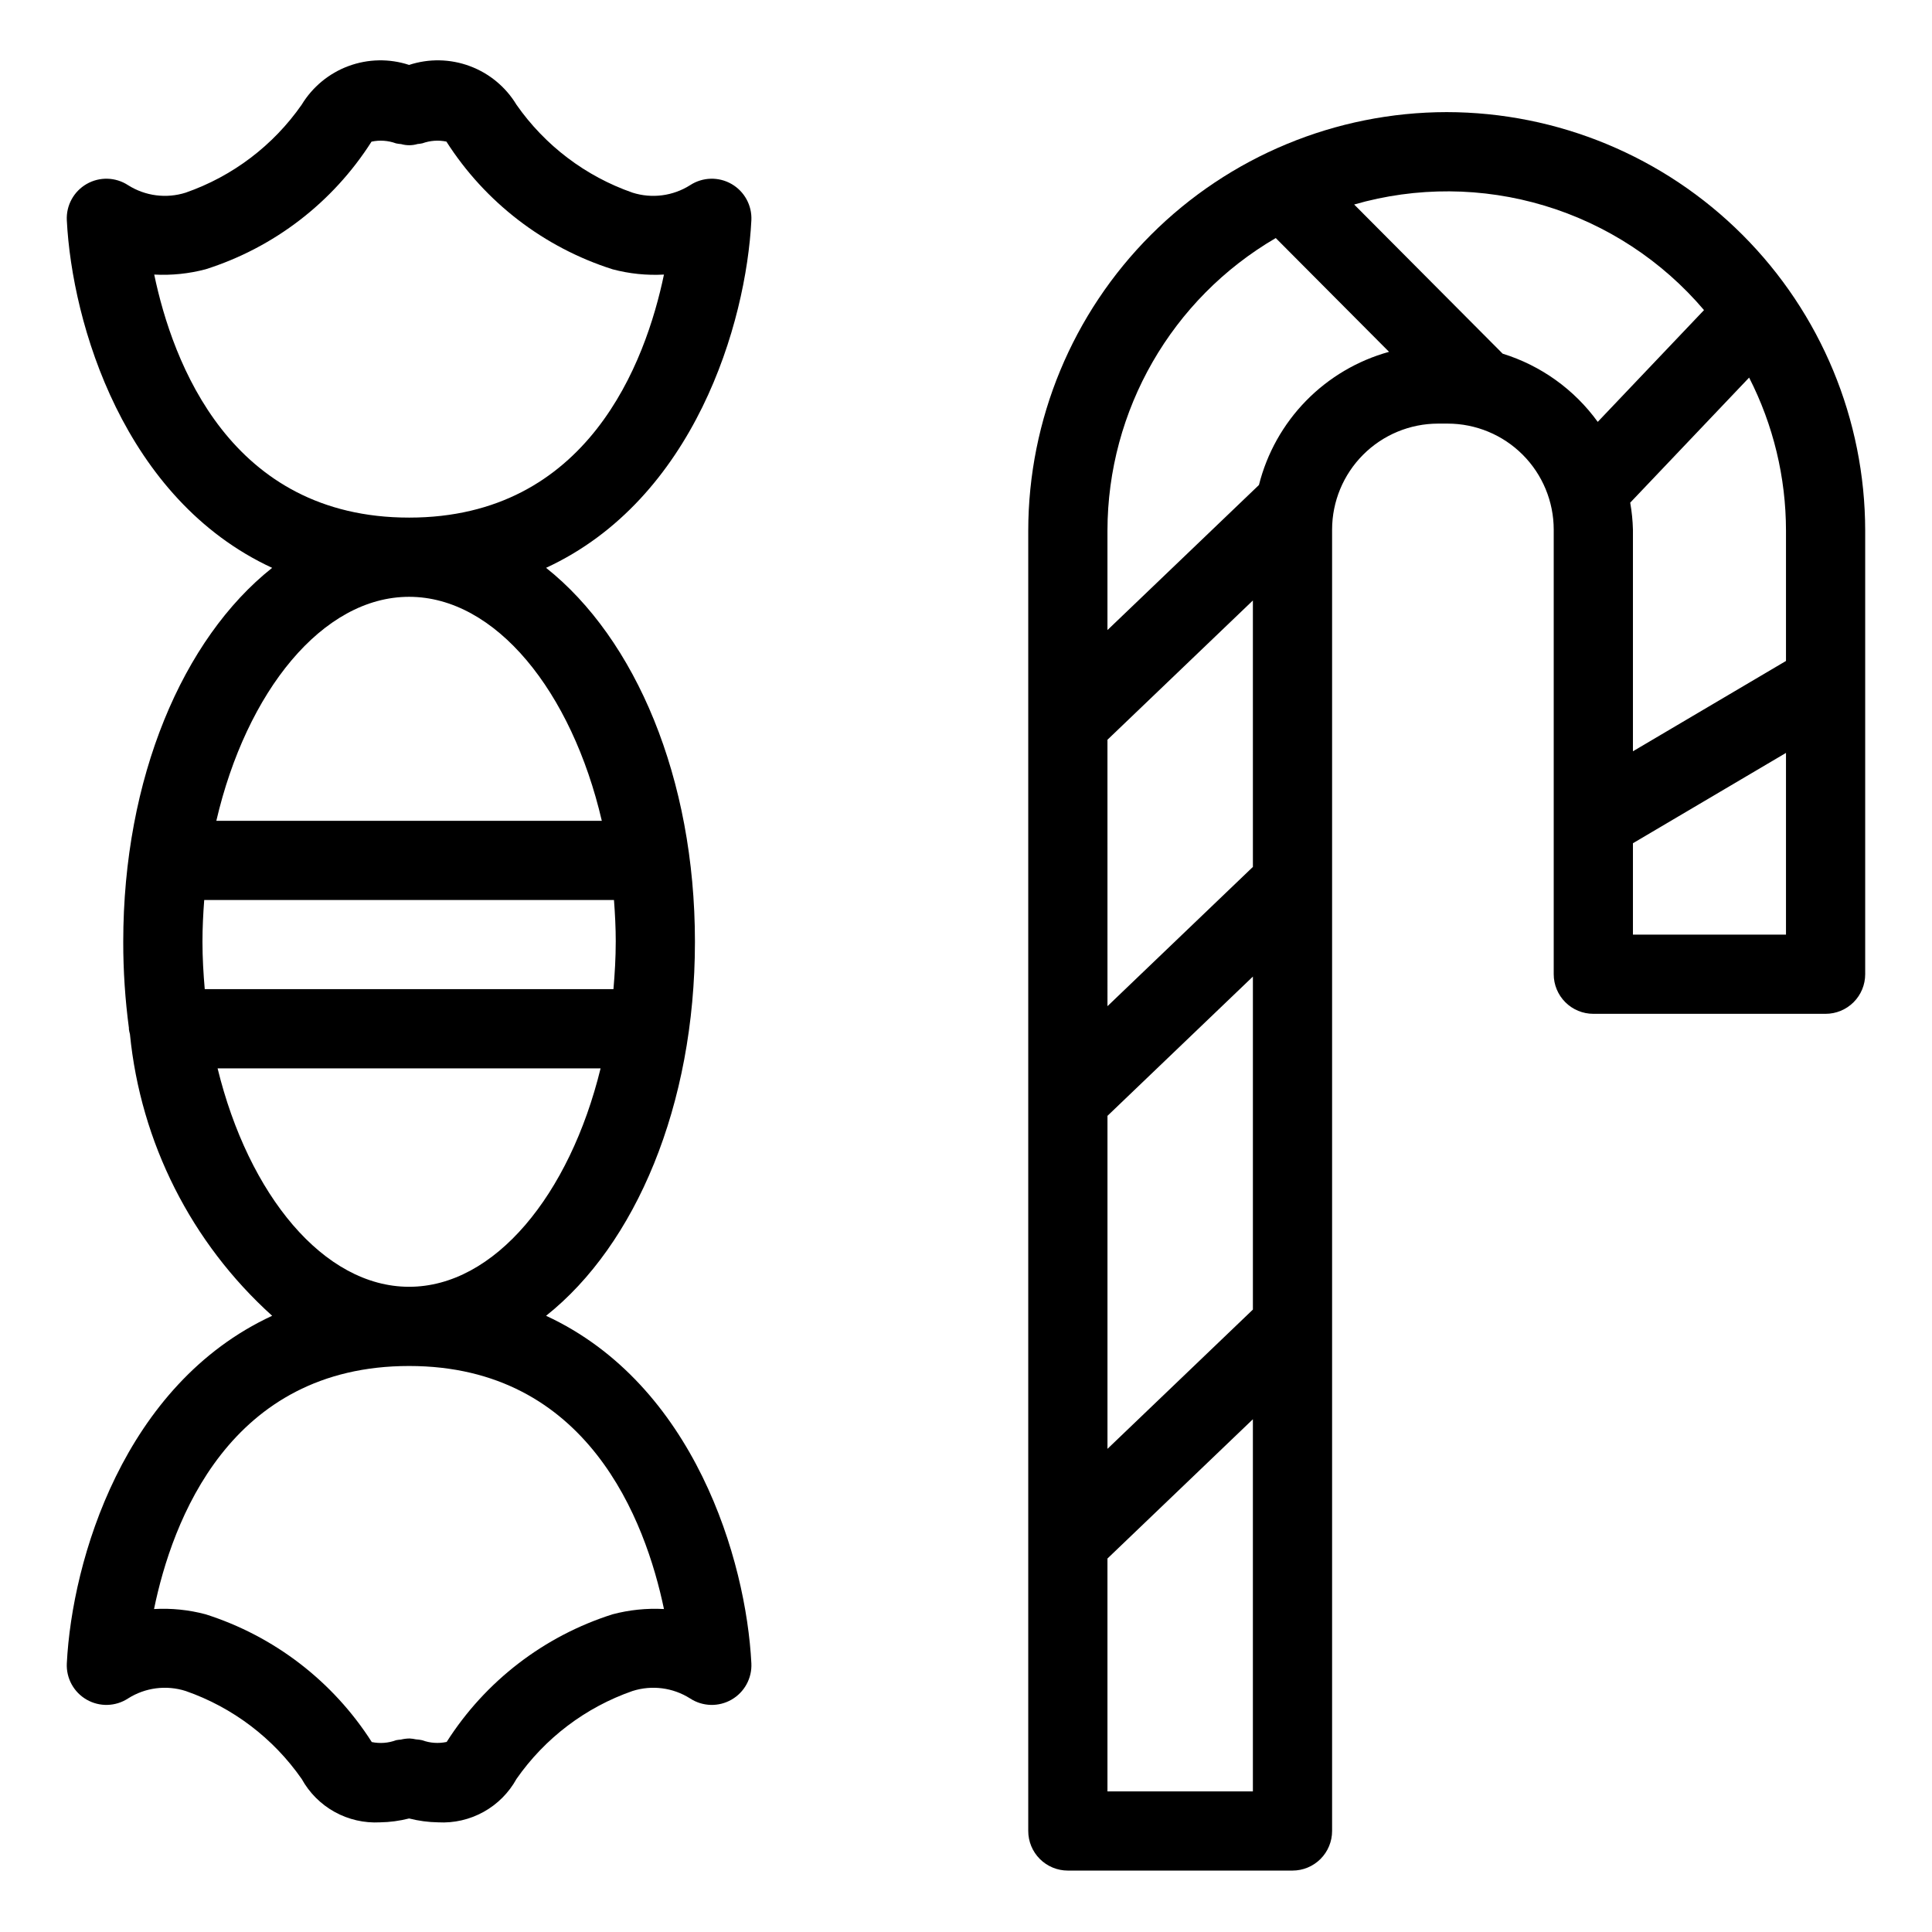
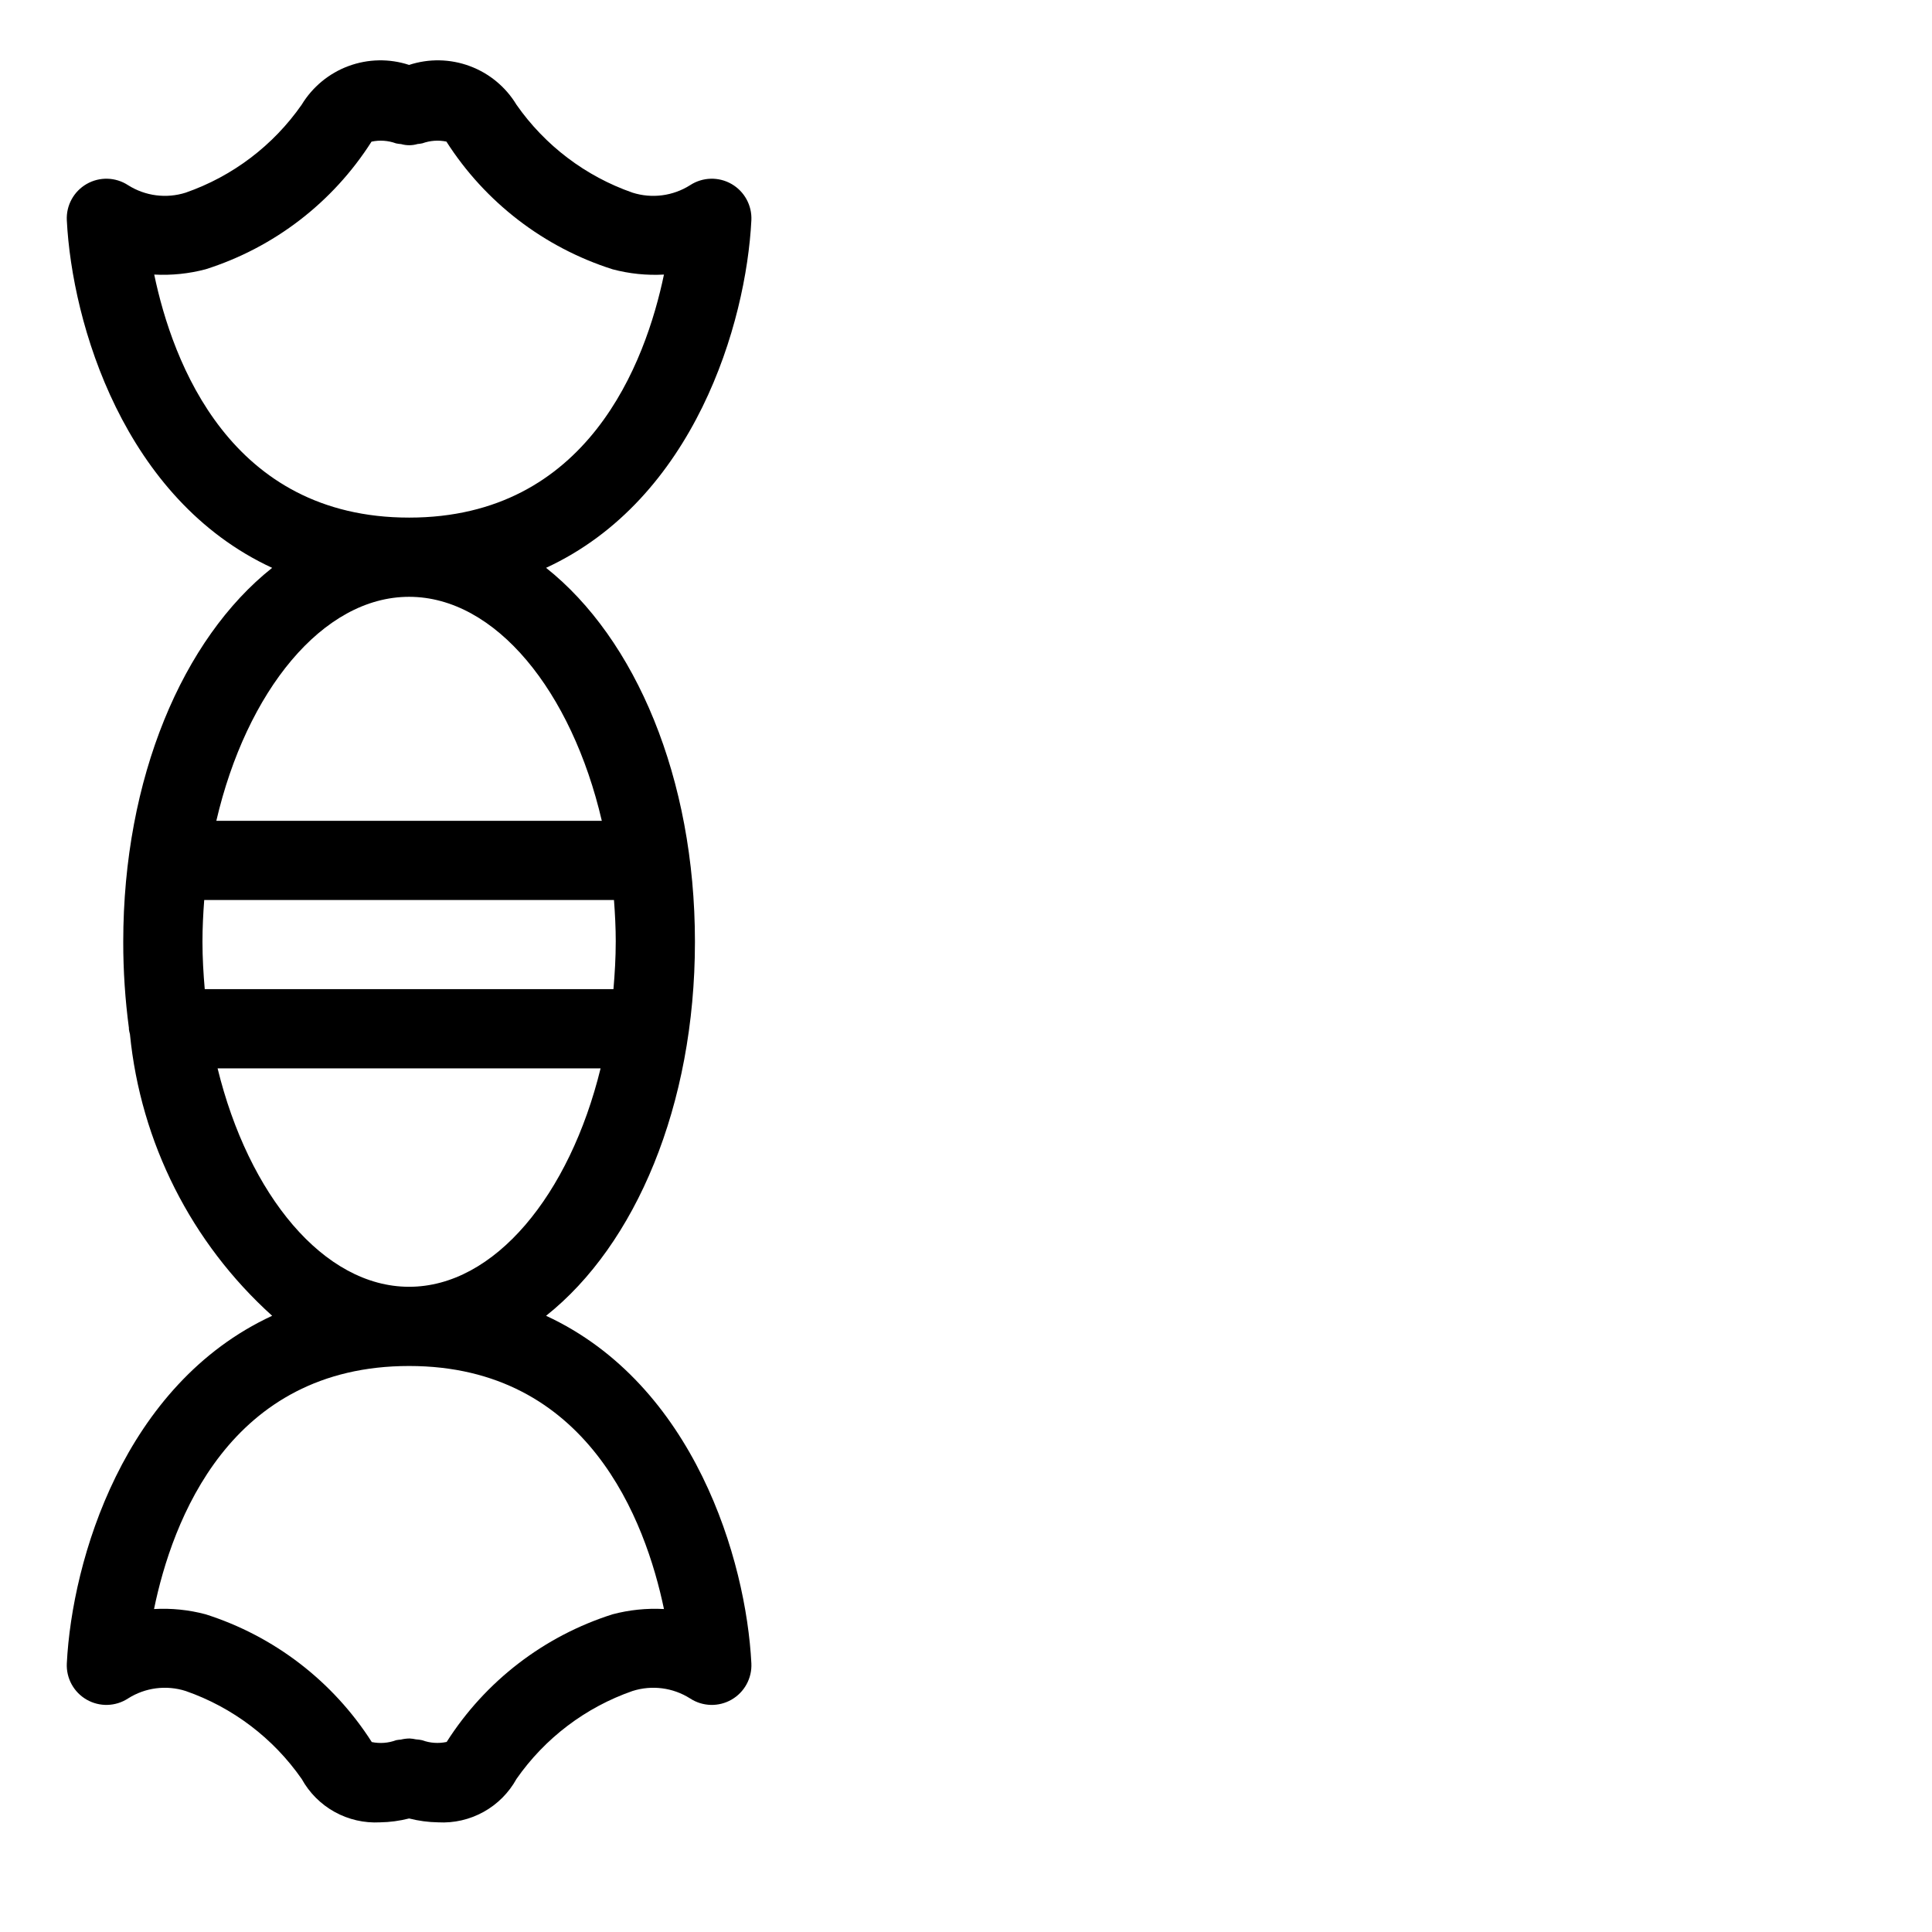
<svg xmlns="http://www.w3.org/2000/svg" fill="#000000" width="800px" height="800px" version="1.1" viewBox="144 144 512 512">
  <g>
    <path d="m343.12 202.39c0.195-3.945-1.836-7.664-5.258-9.633-3.426-1.965-7.66-1.844-10.969 0.312-4.551 2.887-10.145 3.613-15.281 1.984-12.445-4.34-23.199-12.496-30.742-23.301-2.852-4.719-7.219-8.328-12.387-10.242-5.168-1.918-10.832-2.023-16.07-0.305-5.234-1.719-10.898-1.609-16.066 0.305-5.168 1.914-9.535 5.523-12.395 10.234-7.535 10.812-18.293 18.969-30.738 23.309-5.137 1.629-10.73 0.902-15.285-1.984-3.305-2.156-7.543-2.277-10.965-0.312-3.426 1.969-5.457 5.688-5.258 9.633 1.391 27.352 15.098 73.91 54.414 92.098-23.688 18.797-39.461 55.715-39.461 99.109v-0.004c-0.008 7.664 0.5 15.32 1.512 22.914l-0.027 0.125v0.004c0.062 0.477 0.156 0.949 0.289 1.414 2.824 28.711 16.266 55.328 37.688 74.648-39.316 18.188-53.027 64.746-54.414 92.098-0.199 3.945 1.832 7.664 5.258 9.629 3.422 1.969 7.66 1.848 10.965-0.312 4.551-2.891 10.148-3.613 15.285-1.977 12.445 4.34 23.203 12.496 30.738 23.309 2.031 3.676 5.055 6.703 8.73 8.738 3.672 2.031 7.844 2.988 12.035 2.758 2.598-0.039 5.184-0.387 7.699-1.027 2.516 0.641 5.102 0.988 7.699 1.027 4.191 0.23 8.359-0.727 12.031-2.762 3.672-2.035 6.695-5.062 8.723-8.738 7.539-10.812 18.297-18.965 30.742-23.305 5.133-1.637 10.73-0.914 15.281 1.977 3.309 2.16 7.543 2.281 10.969 0.312 3.422-1.965 5.453-5.684 5.258-9.629-1.391-27.352-15.098-73.91-54.406-92.098 23.684-18.797 39.453-55.715 39.453-99.109s-15.77-80.312-39.453-99.109c39.309-18.18 53.016-64.738 54.406-92.09zm-35.945 191.2c0 4.254-0.25 8.426-0.605 12.547h-108.31c-0.355-4.121-0.605-8.289-0.605-12.547 0-3.746 0.188-7.43 0.465-11.074h108.59c0.277 3.644 0.469 7.328 0.469 11.074zm12.781 176.82c-4.586-0.25-9.184 0.223-13.625 1.398-18.168 5.766-33.73 17.738-43.961 33.824-2.164 0.465-4.418 0.309-6.5-0.457-0.543-0.121-1.098-0.199-1.652-0.227-0.547-0.125-1.102-0.199-1.66-0.23-0.785 0.004-1.566 0.105-2.332 0.293-0.418 0.027-0.84 0.082-1.254 0.16-2.059 0.766-4.293 0.934-6.445 0.492-10.27-16.086-25.848-28.066-44.035-33.855-4.453-1.188-9.07-1.656-13.672-1.395 4.785-23.258 19.977-64.41 67.598-64.41 47.398 0 62.68 41.145 67.539 64.406zm-67.539-85.398c-22.629 0-42.547-24.363-50.754-57.887h101.5c-8.203 33.523-28.113 57.887-50.746 57.887zm51.074-123.49h-102.16c7.977-34.273 28.125-59.359 51.082-59.359s43.102 25.086 51.074 59.359zm-51.074-80.352c-47.395 0-62.688-41.145-67.547-64.406 4.582 0.246 9.176-0.227 13.613-1.398 18.172-5.762 33.738-17.738 43.973-33.824 2.164-0.465 4.418-0.305 6.496 0.457 0.445 0.094 0.895 0.156 1.348 0.188 1.426 0.406 2.938 0.402 4.356-0.02 0.438-0.035 0.871-0.098 1.297-0.191 2.035-0.73 4.231-0.891 6.348-0.453 10.273 16.082 25.855 28.059 44.043 33.844 4.438 1.18 9.031 1.652 13.613 1.398-4.859 23.262-20.141 64.406-67.539 64.406z" />
-     <path d="m527.39 173.71c-29.402 0.035-57.59 11.73-78.379 32.523s-32.484 48.98-32.516 78.383v344.61c0 2.781 1.105 5.453 3.074 7.422s4.641 3.074 7.422 3.074h59.531c2.785 0 5.457-1.105 7.426-3.074s3.074-4.641 3.07-7.422v-344.88c0.008-7.445 2.973-14.586 8.238-19.852 5.262-5.266 12.402-8.227 19.848-8.234h2.562c7.445 0.008 14.586 2.969 19.852 8.234 5.266 5.266 8.227 12.406 8.234 19.852v117.83c0 2.785 1.105 5.453 3.074 7.422s4.637 3.074 7.422 3.074h61.551c2.785 0 5.453-1.105 7.422-3.074s3.074-4.637 3.074-7.422v-117.56c-0.031-29.402-11.73-57.594-32.52-78.383-20.793-20.793-48.98-32.488-78.387-32.523zm48.633 103.5 31.512-33.145c6.414 12.555 9.762 26.453 9.77 40.551v34.543l-40.559 23.938v-58.75c-0.062-2.394-0.305-4.777-0.723-7.137zm-99.992 213.84-38.539 36.91v-88.25l38.539-36.91zm0-117.31-38.539 36.91-0.004-70.609 38.539-36.91zm-38.543 245v-61.715l38.539-36.91v98.629zm40.145-346.21-40.145 38.445v-26.355c0.039-31.934 17.02-61.445 44.602-77.535l30.02 30.156c-8.355 2.309-15.945 6.789-22.004 12.988-6.055 6.199-10.359 13.895-12.473 22.301zm64.586-34.805-39.352-39.531c16.508-4.754 34.039-4.644 50.484 0.32 16.449 4.965 31.113 14.57 42.23 27.664l-28.16 29.621v0.004c-6.223-8.598-15.066-14.938-25.203-18.078zm34.527 153.96v-24.219l40.559-23.938v48.152z" />
  </g>
</svg>